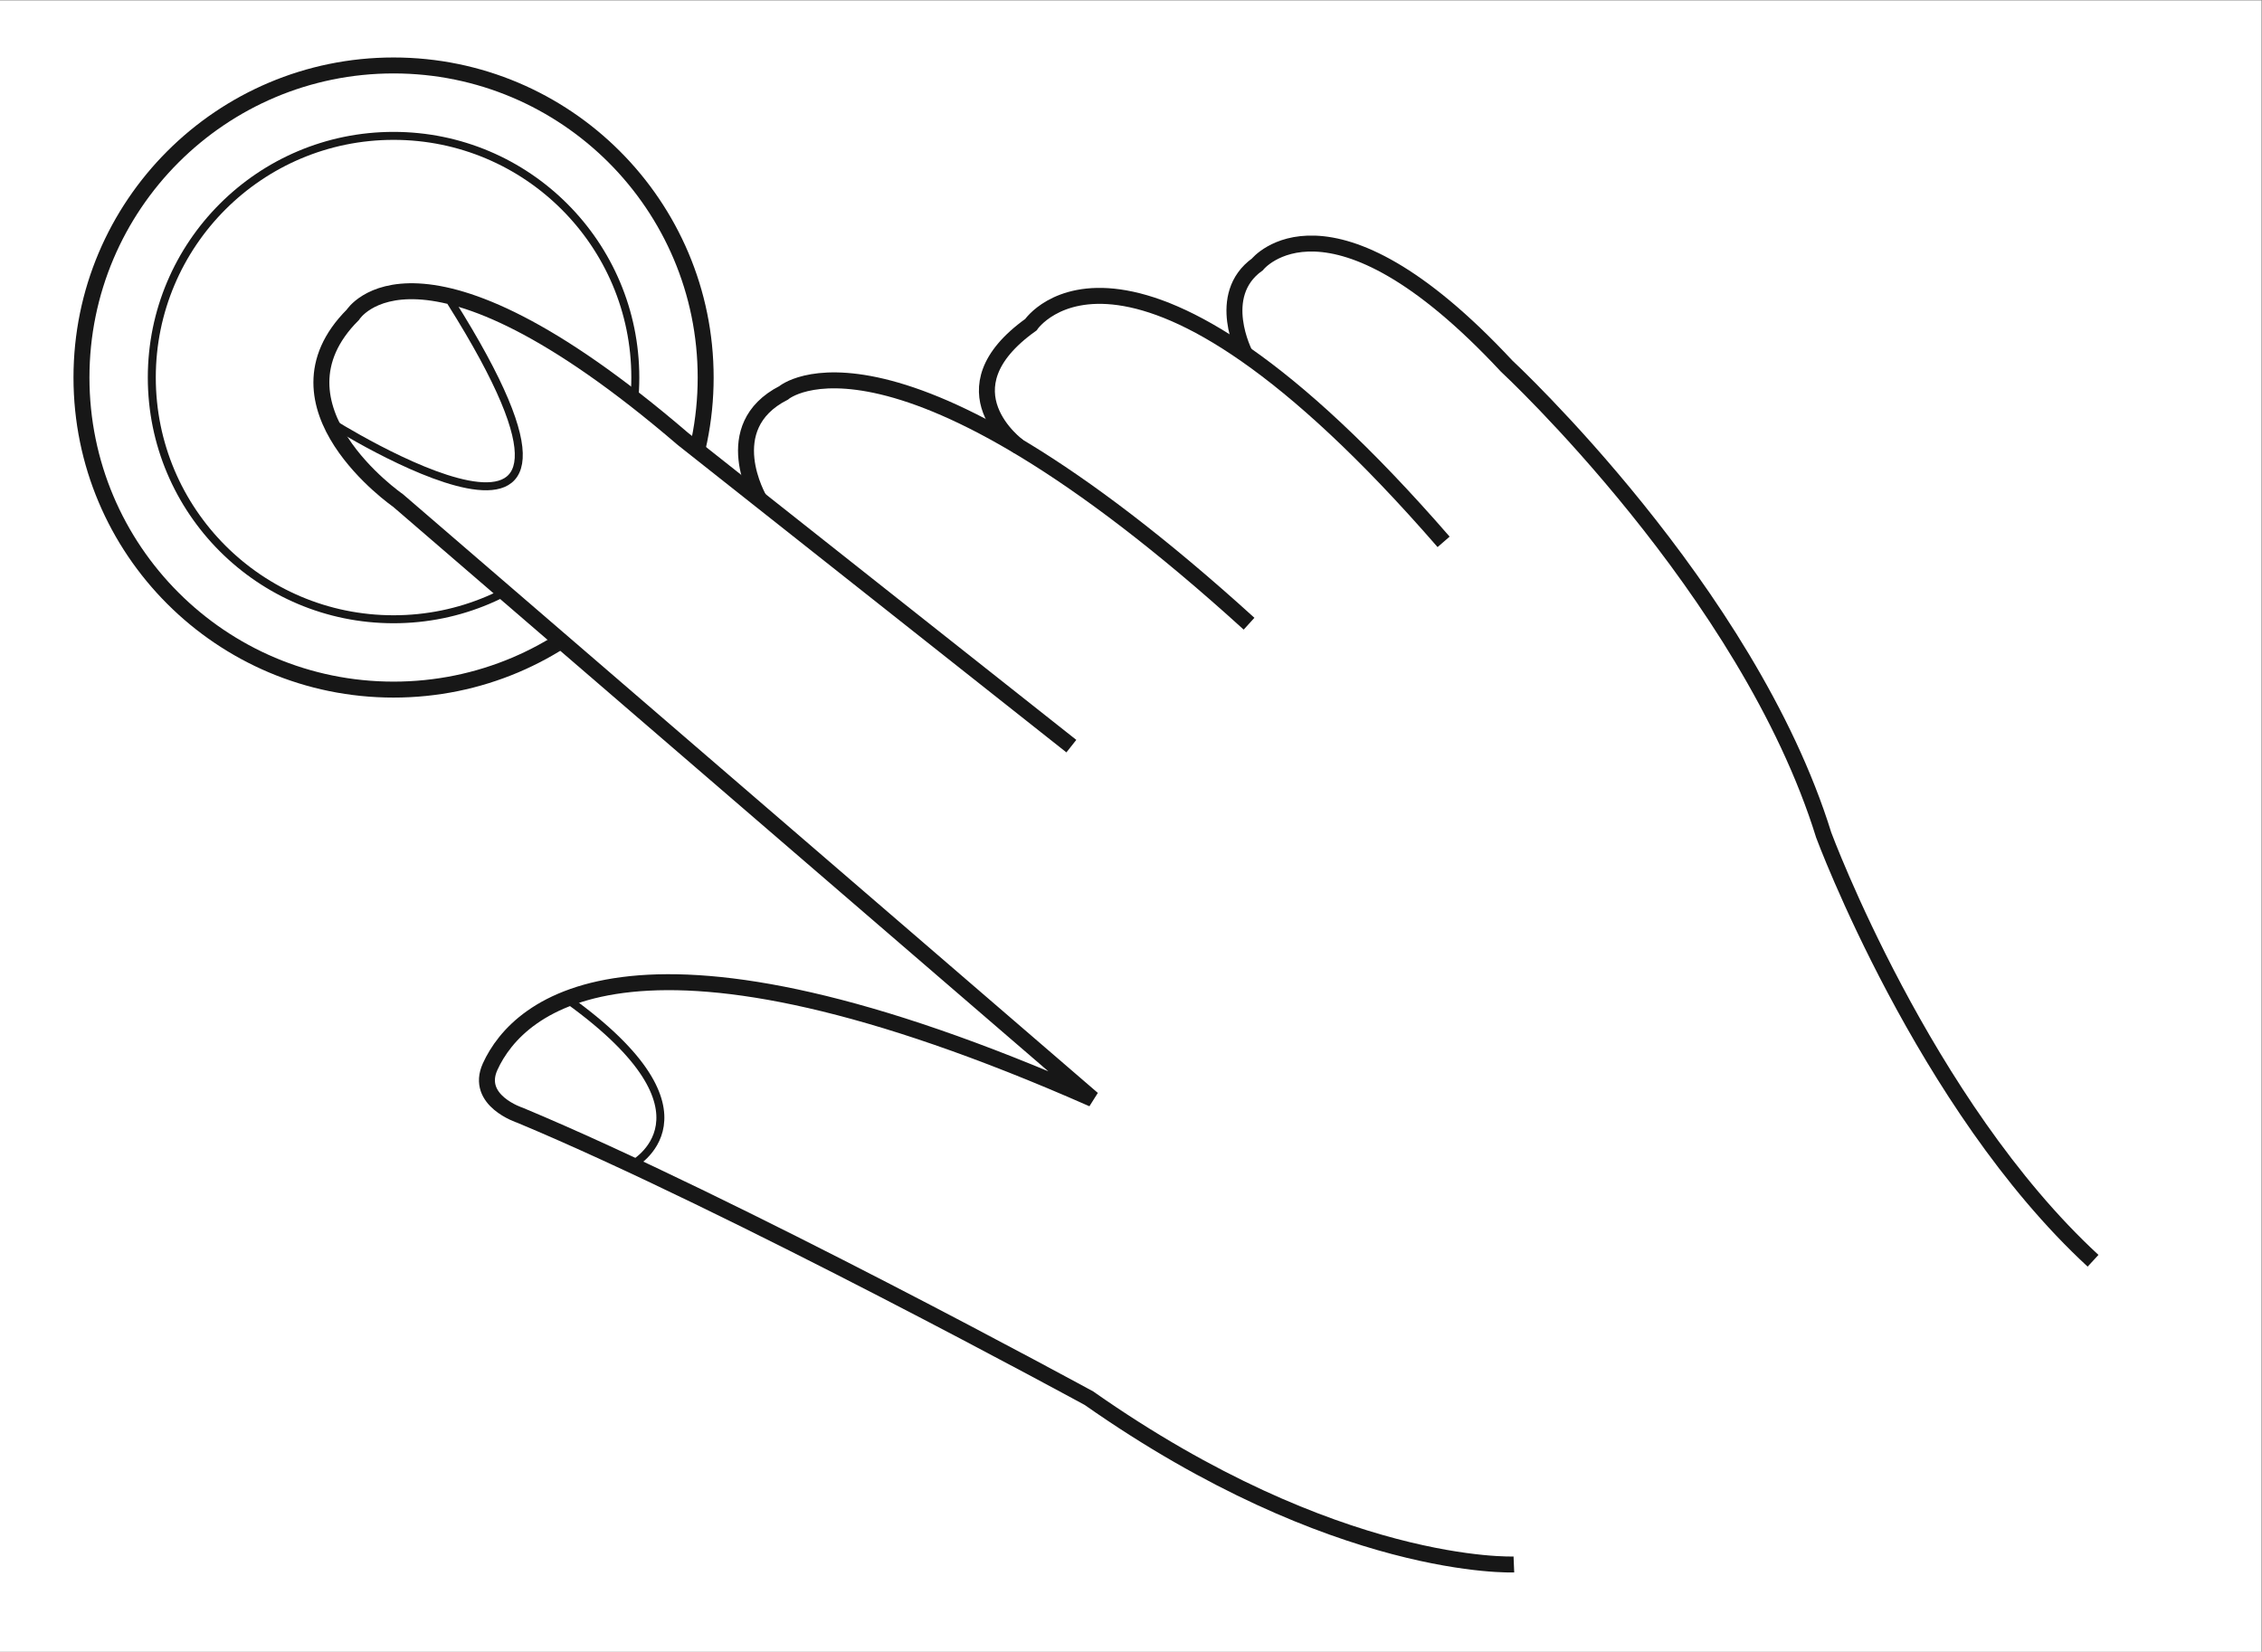
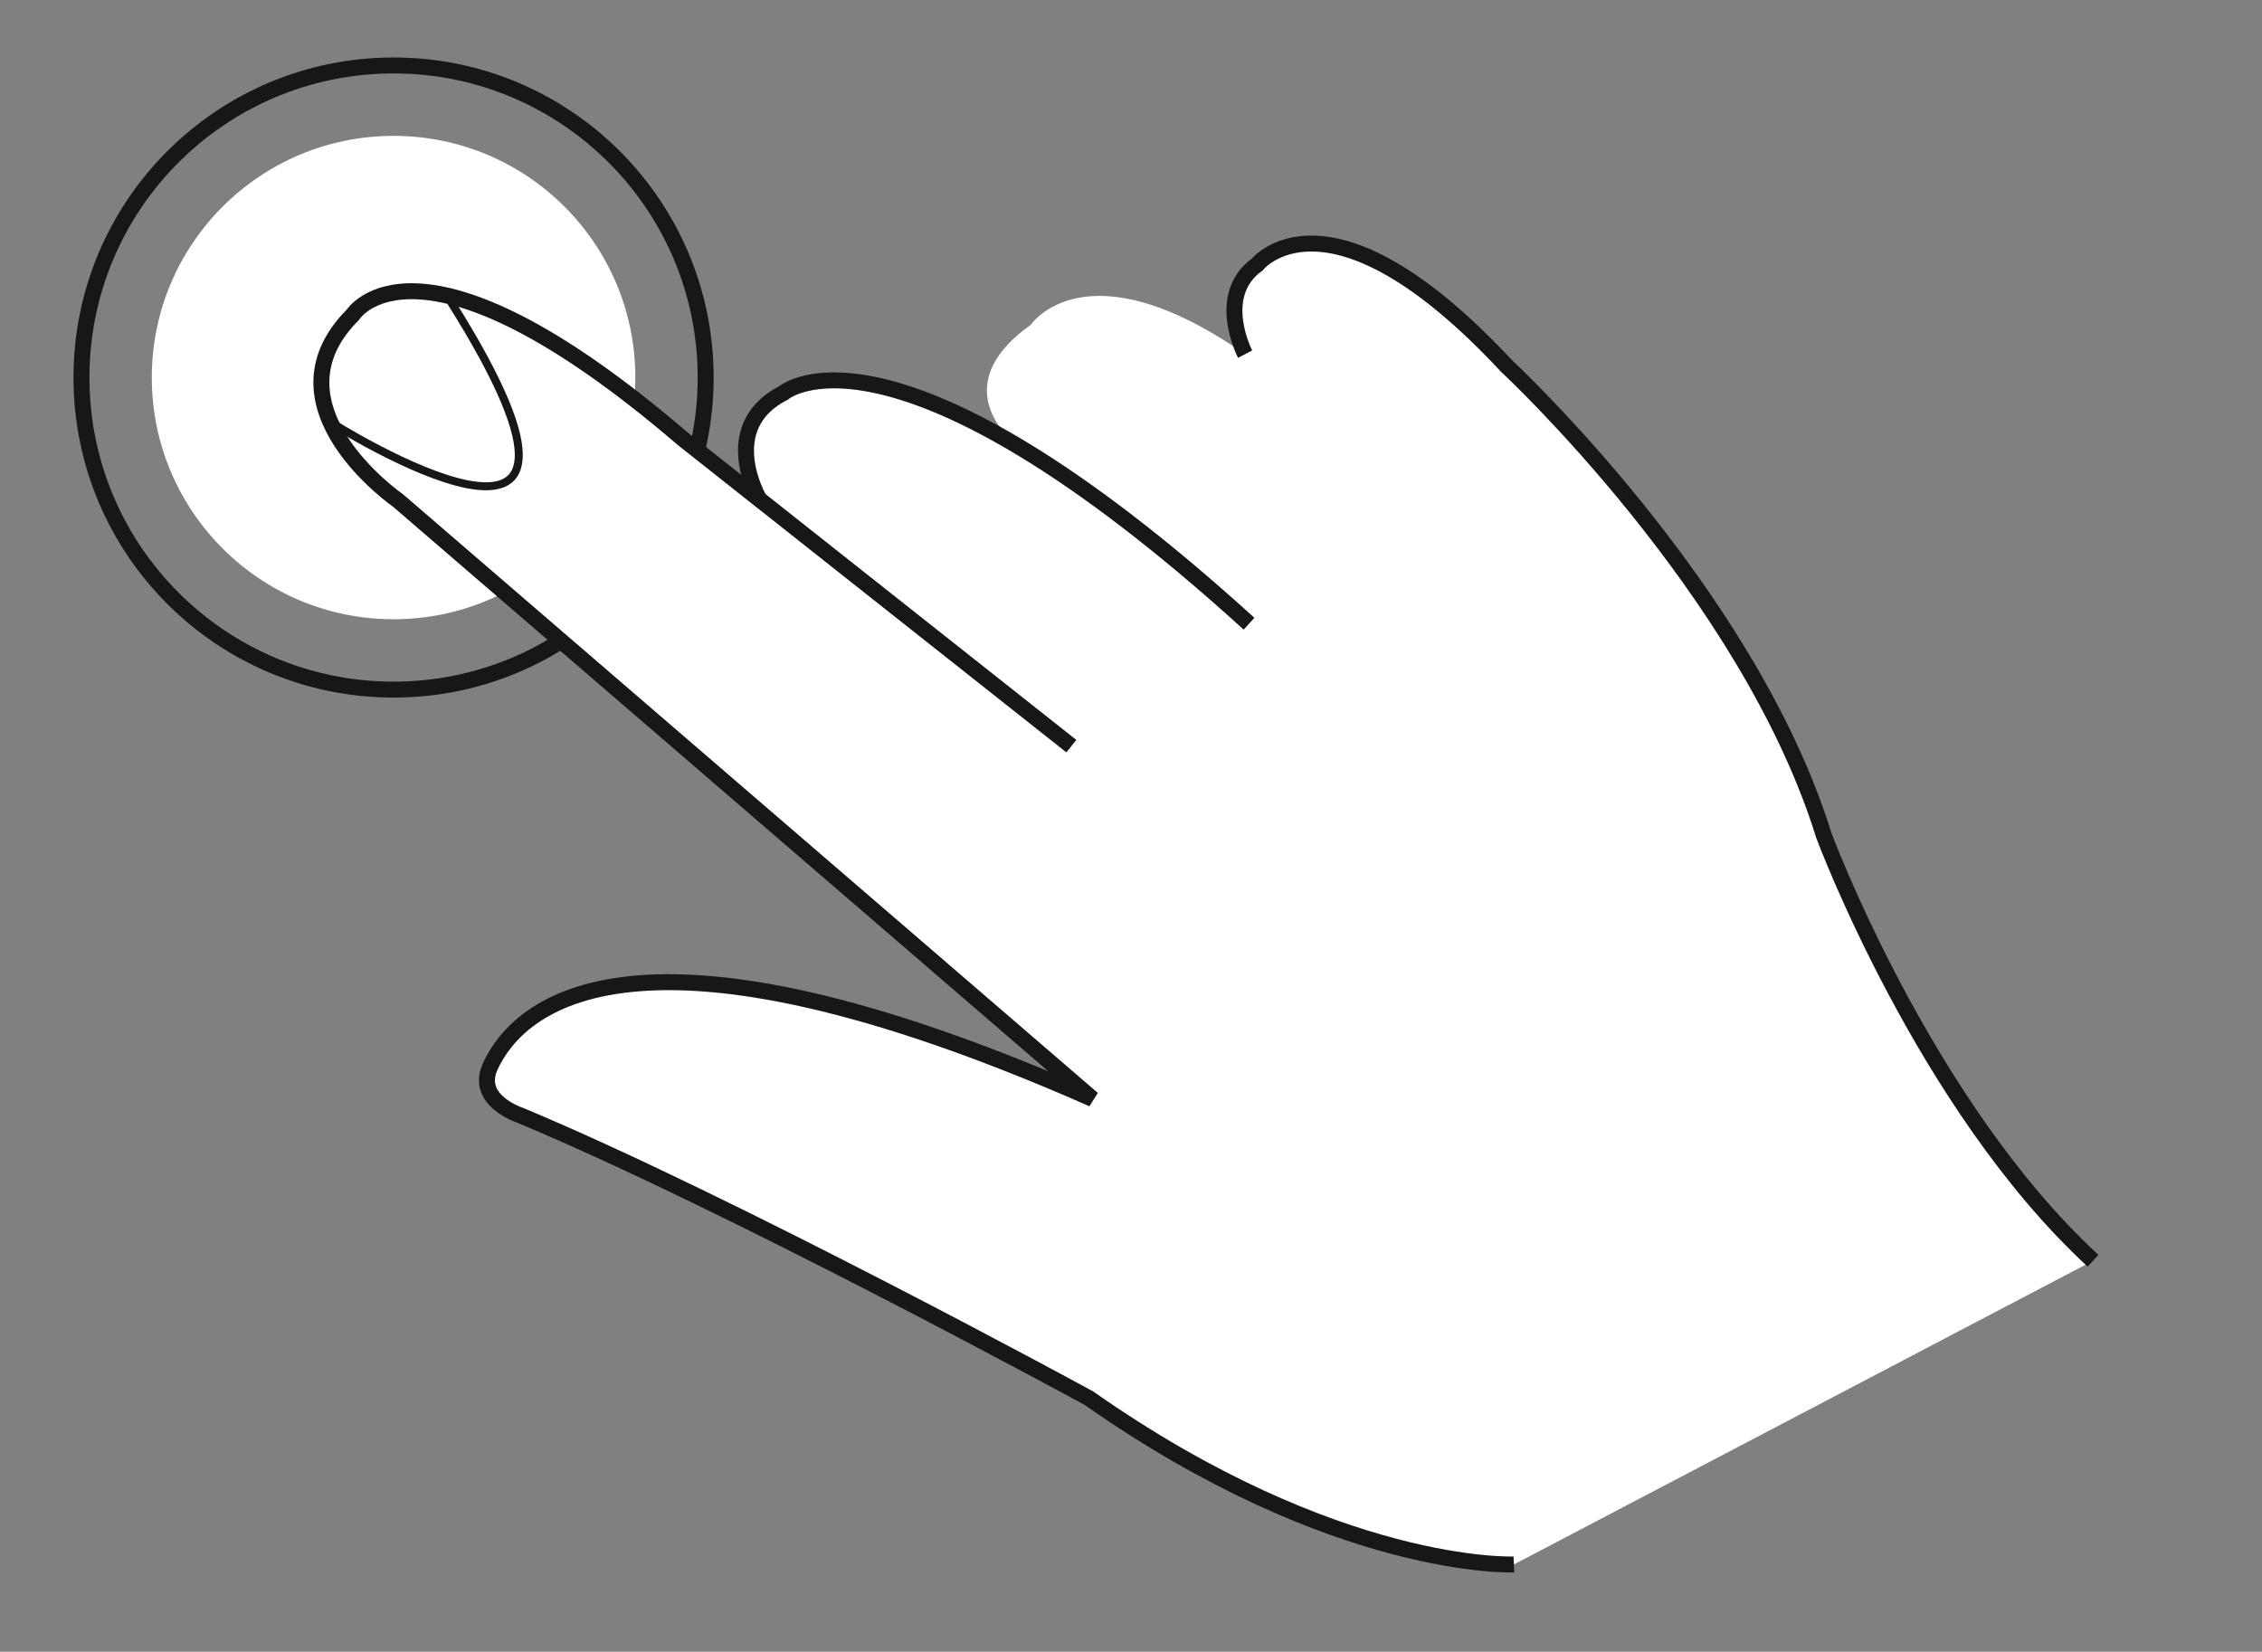
<svg xmlns="http://www.w3.org/2000/svg" xmlns:ns1="http://sodipodi.sourceforge.net/DTD/sodipodi-0.dtd" xmlns:ns2="http://www.inkscape.org/namespaces/inkscape" version="1.1" id="svg2" xml:space="preserve" width="188.973" height="138" viewBox="0 0 188.973 138" ns1:docname="OBJ_GRAF-0000025306-XX-002.eps">
  <rect x="0" y="0" width="188.973" height="138" fill="#808080" stroke="none" />
  <defs id="defs6" />
  <ns1:namedview pagecolor="#ffffff" bordercolor="#666666" borderopacity="1" objecttolerance="10" gridtolerance="10" guidetolerance="10" ns2:pageopacity="0" ns2:pageshadow="2" ns2:window-width="640" ns2:window-height="480" id="namedview4" />
  <g id="g10" ns2:groupmode="layer" ns2:label="ink_ext_XXXXXX" transform="matrix(1.333,0,0,-1.333,0,138)">
    <g id="g12" transform="scale(0.1)">
-       <path d="M 1417.32,0.012 H 0 V 1034.98 H 1417.32 V 0.012" style="fill:#ffffff;fill-opacity:1;fill-rule:nonzero;stroke:none" id="path14" />
-       <path d="m 442.258,798.633 c 0,-108.086 -87.574,-195.61 -195.606,-195.61 -108.031,0 -195.597,87.524 -195.597,195.61 0,108.023 87.566,195.601 195.597,195.601 108.032,0 195.606,-87.578 195.606,-195.601" style="fill:#ffffff;fill-opacity:1;fill-rule:nonzero;stroke:none" id="path16" />
      <path d="m 442.258,798.633 c 0,-108.086 -87.574,-195.61 -195.606,-195.61 -108.031,0 -195.597,87.524 -195.597,195.61 0,108.023 87.566,195.601 195.597,195.601 108.032,0 195.606,-87.578 195.606,-195.601 z" style="fill:none;stroke:#171717;stroke-width:10;stroke-linecap:butt;stroke-linejoin:miter;stroke-miterlimit:4;stroke-dasharray:none;stroke-opacity:1" id="path18" />
      <path d="m 95.137,798.633 c 0,83.633 67.828,151.465 151.515,151.465 83.692,0 151.512,-67.832 151.512,-151.465 0,-83.695 -67.82,-151.516 -151.512,-151.516 -83.687,0 -151.515,67.821 -151.515,151.516" style="fill:#ffffff;fill-opacity:1;fill-rule:nonzero;stroke:none" id="path20" />
-       <path d="m 95.137,798.633 c 0,83.633 67.828,151.465 151.515,151.465 83.692,0 151.512,-67.832 151.512,-151.465 0,-83.695 -67.82,-151.516 -151.512,-151.516 -83.687,0 -151.515,67.821 -151.515,151.516 z" style="fill:none;stroke:#171717;stroke-width:5;stroke-linecap:butt;stroke-linejoin:miter;stroke-miterlimit:4;stroke-dasharray:none;stroke-opacity:1" id="path22" />
      <path d="m 948.789,54.676 c 0,0 -111.113,-4.649 -266.301,104.199 0,0 -223.55,121.875 -356.519,177.336 0,0 -28.496,9.129 -18.766,30.523 17.777,38.887 91.567,105.84 377.582,-20.293 l -435.34,375.122 c 0,0 -85.496,59.175 -28.336,116.343 0,0 40.368,65.149 206.926,-77.781 l 50.539,-40.039 -2.629,2.082 c 0,0 -26.746,45.445 15.16,66.836 0,0 37.684,32.547 149.481,-34.953 l -2.18,1.308 c 0,0 -49.508,35.555 7.66,76.368 0,0 34.676,51.523 135.704,-19.473 l -1.418,1.035 c 0,0 -19.317,36.863 7.656,56.231 0,0 44.687,56.015 156.238,-63.719 0,0 151.074,-140.141 198.724,-293.957 0,0 62.58,-168.797 168.8,-266.817 L 948.789,54.676" style="fill:#ffffff;fill-opacity:1;fill-rule:nonzero;stroke:none" id="path24" />
      <path d="m 948.789,54.676 c 0,0 -111.113,-4.649 -266.301,104.199 0,0 -223.55,121.875 -356.519,177.336 0,0 -28.496,9.129 -18.766,30.523 17.777,38.887 91.567,105.84 377.582,-20.293 l -435.34,375.122 c 0,0 -85.496,59.175 -28.336,116.343 0,0 40.368,65.149 206.926,-77.781 l 243.41,-192.539" style="fill:none;stroke:#171717;stroke-width:10;stroke-linecap:butt;stroke-linejoin:miter;stroke-miterlimit:4;stroke-dasharray:none;stroke-opacity:1" id="path26" />
      <path d="m 475.945,722.168 c 0,0 -26.746,45.445 15.16,66.836 0,0 67.879,58.641 291.708,-144.68" style="fill:none;stroke:#171717;stroke-width:10;stroke-linecap:butt;stroke-linejoin:miter;stroke-miterlimit:4;stroke-dasharray:none;stroke-opacity:1" id="path28" />
-       <path d="m 638.406,755.359 c 0,0 -49.508,35.555 7.66,76.368 0,0 61.258,91.23 258.672,-136.094" style="fill:none;stroke:#171717;stroke-width:10;stroke-linecap:butt;stroke-linejoin:miter;stroke-miterlimit:4;stroke-dasharray:none;stroke-opacity:1" id="path30" />
      <path d="m 780.352,813.289 c 0,0 -19.317,36.863 7.656,56.231 0,0 44.687,56.015 156.238,-63.719 0,0 151.074,-140.141 198.724,-293.957 0,0 62.58,-168.797 168.8,-266.817" style="fill:none;stroke:#171717;stroke-width:10;stroke-linecap:butt;stroke-linejoin:miter;stroke-miterlimit:4;stroke-dasharray:none;stroke-opacity:1" id="path32" />
-       <path d="m 395.93,305.035 c 0,0 60.164,31.504 -39.825,103.535" style="fill:none;stroke:#171717;stroke-width:5;stroke-linecap:butt;stroke-linejoin:miter;stroke-miterlimit:4;stroke-dasharray:none;stroke-opacity:1" id="path34" />
      <path d="m 207.051,770.738 c 0,0 204.355,-129.312 75.429,75.422" style="fill:none;stroke:#171717;stroke-width:5;stroke-linecap:butt;stroke-linejoin:miter;stroke-miterlimit:4;stroke-dasharray:none;stroke-opacity:1" id="path36" />
    </g>
  </g>
</svg>